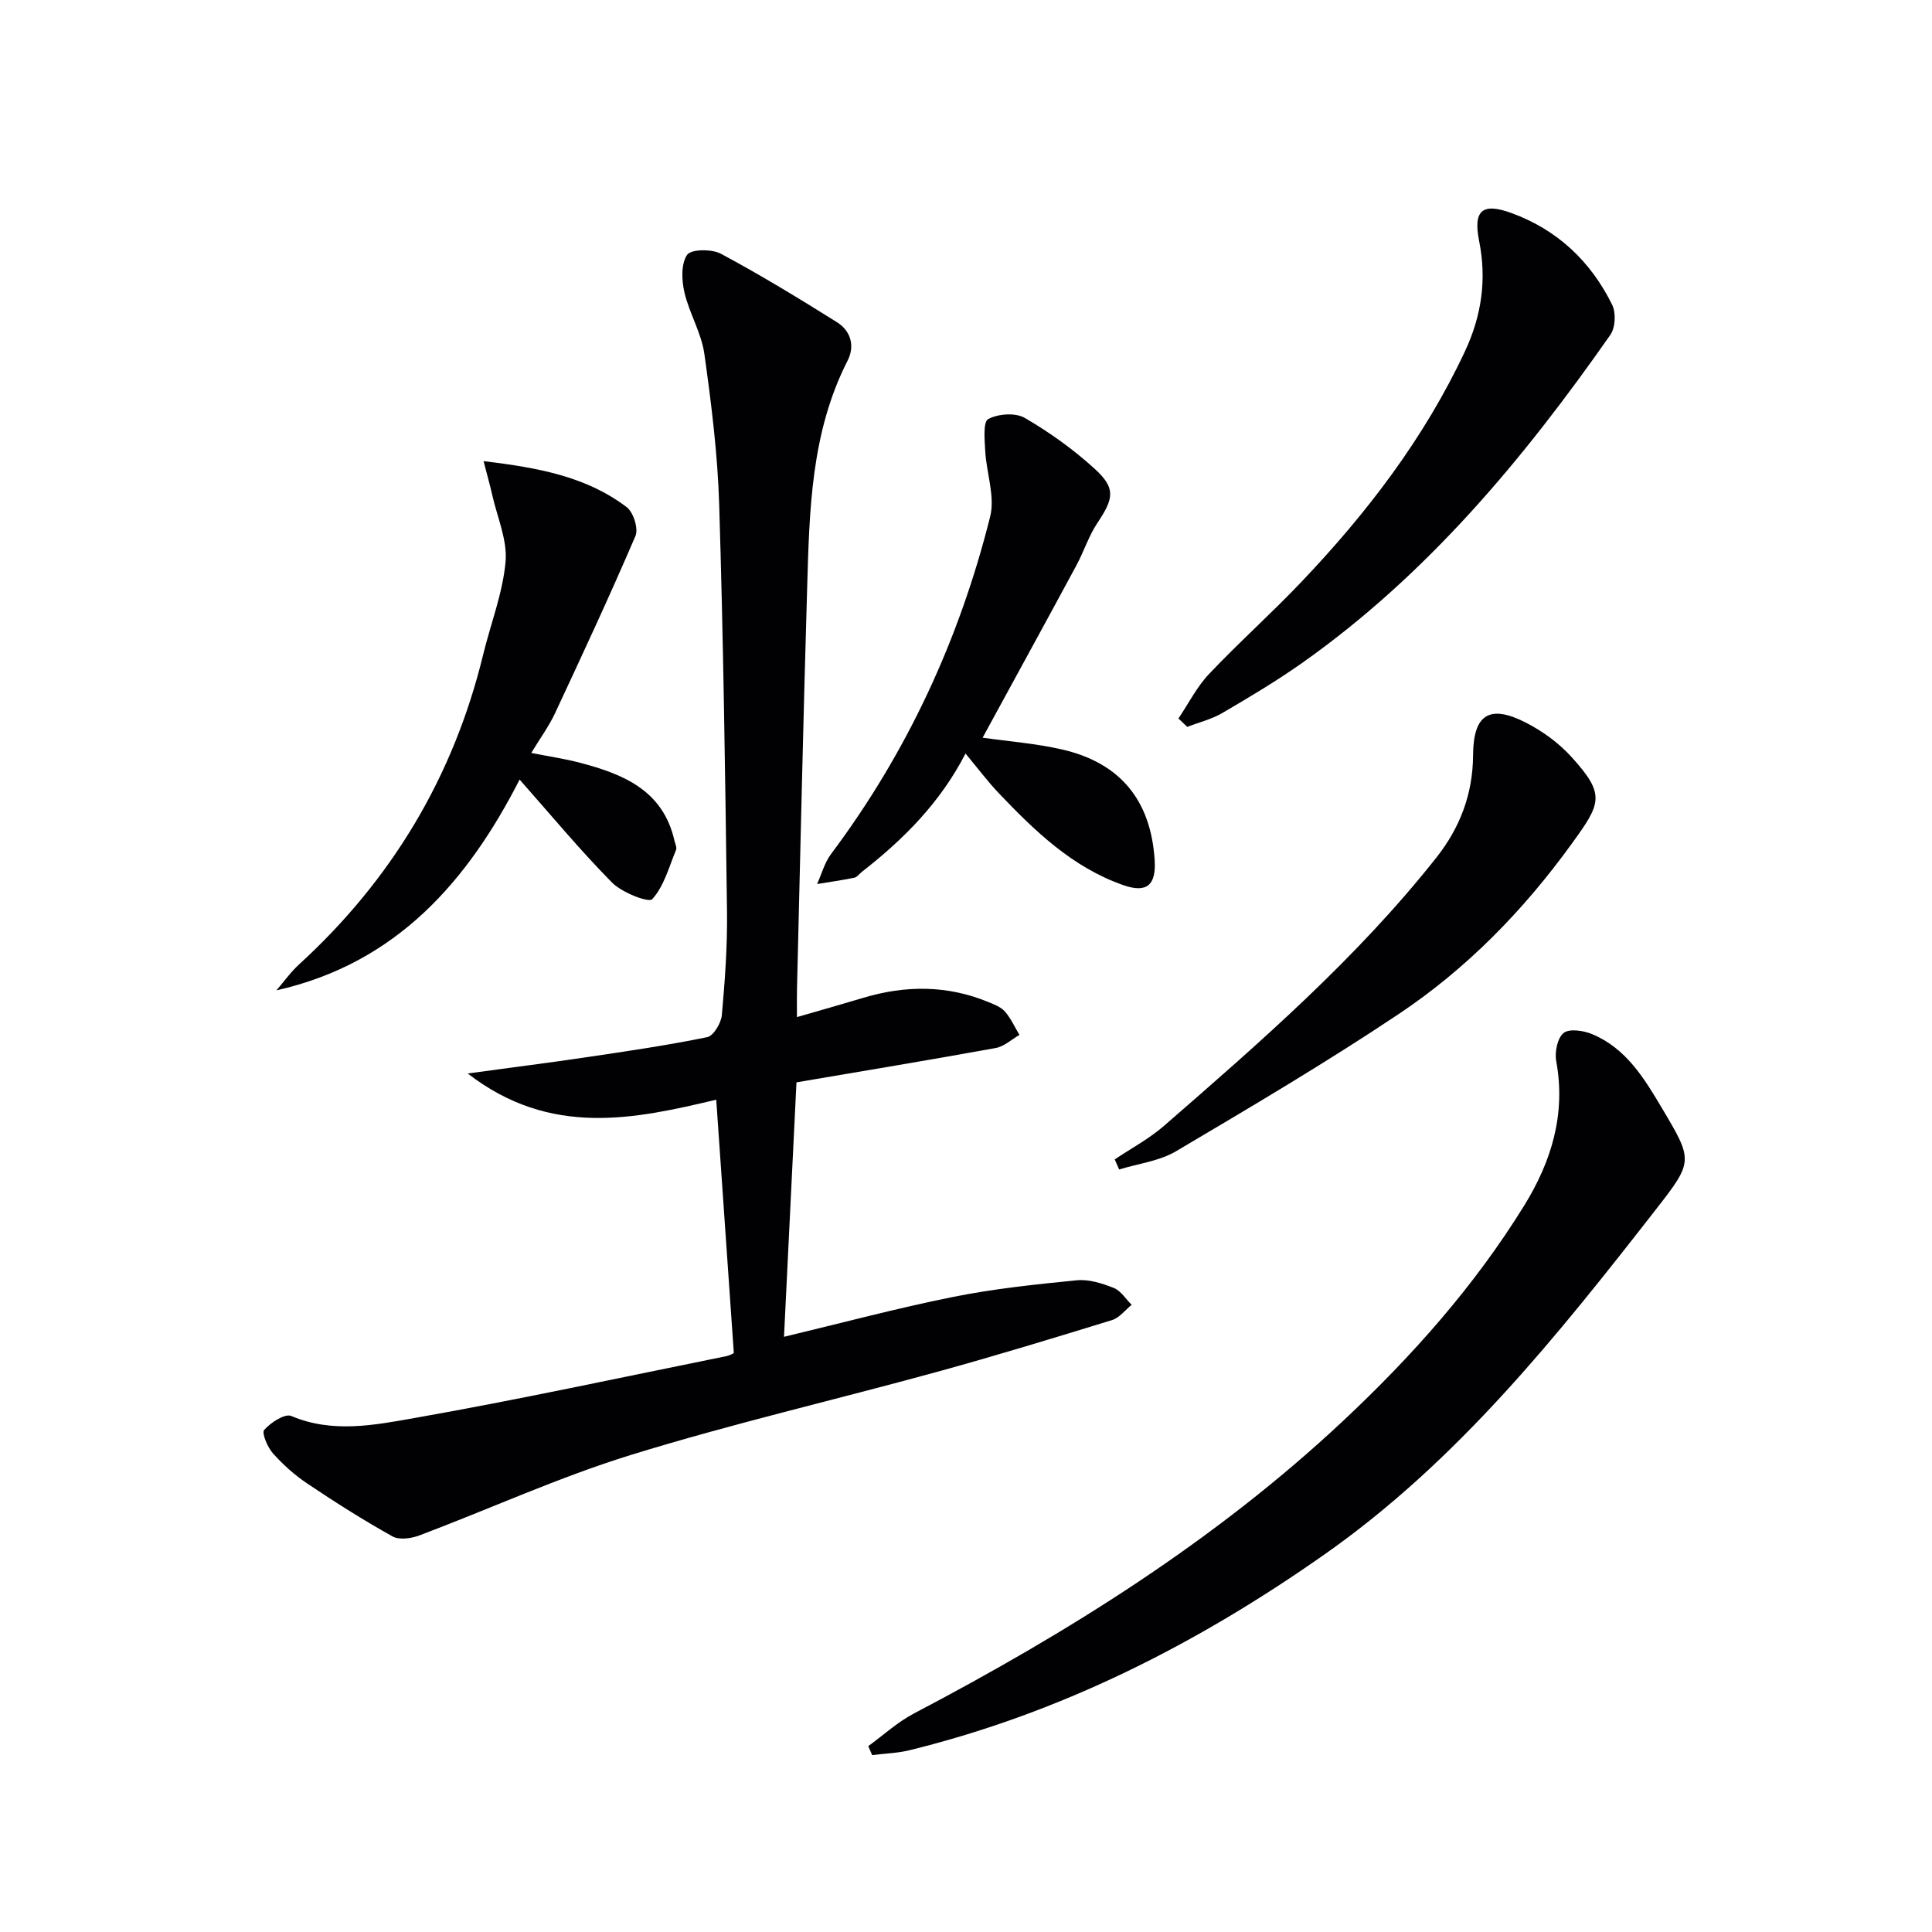
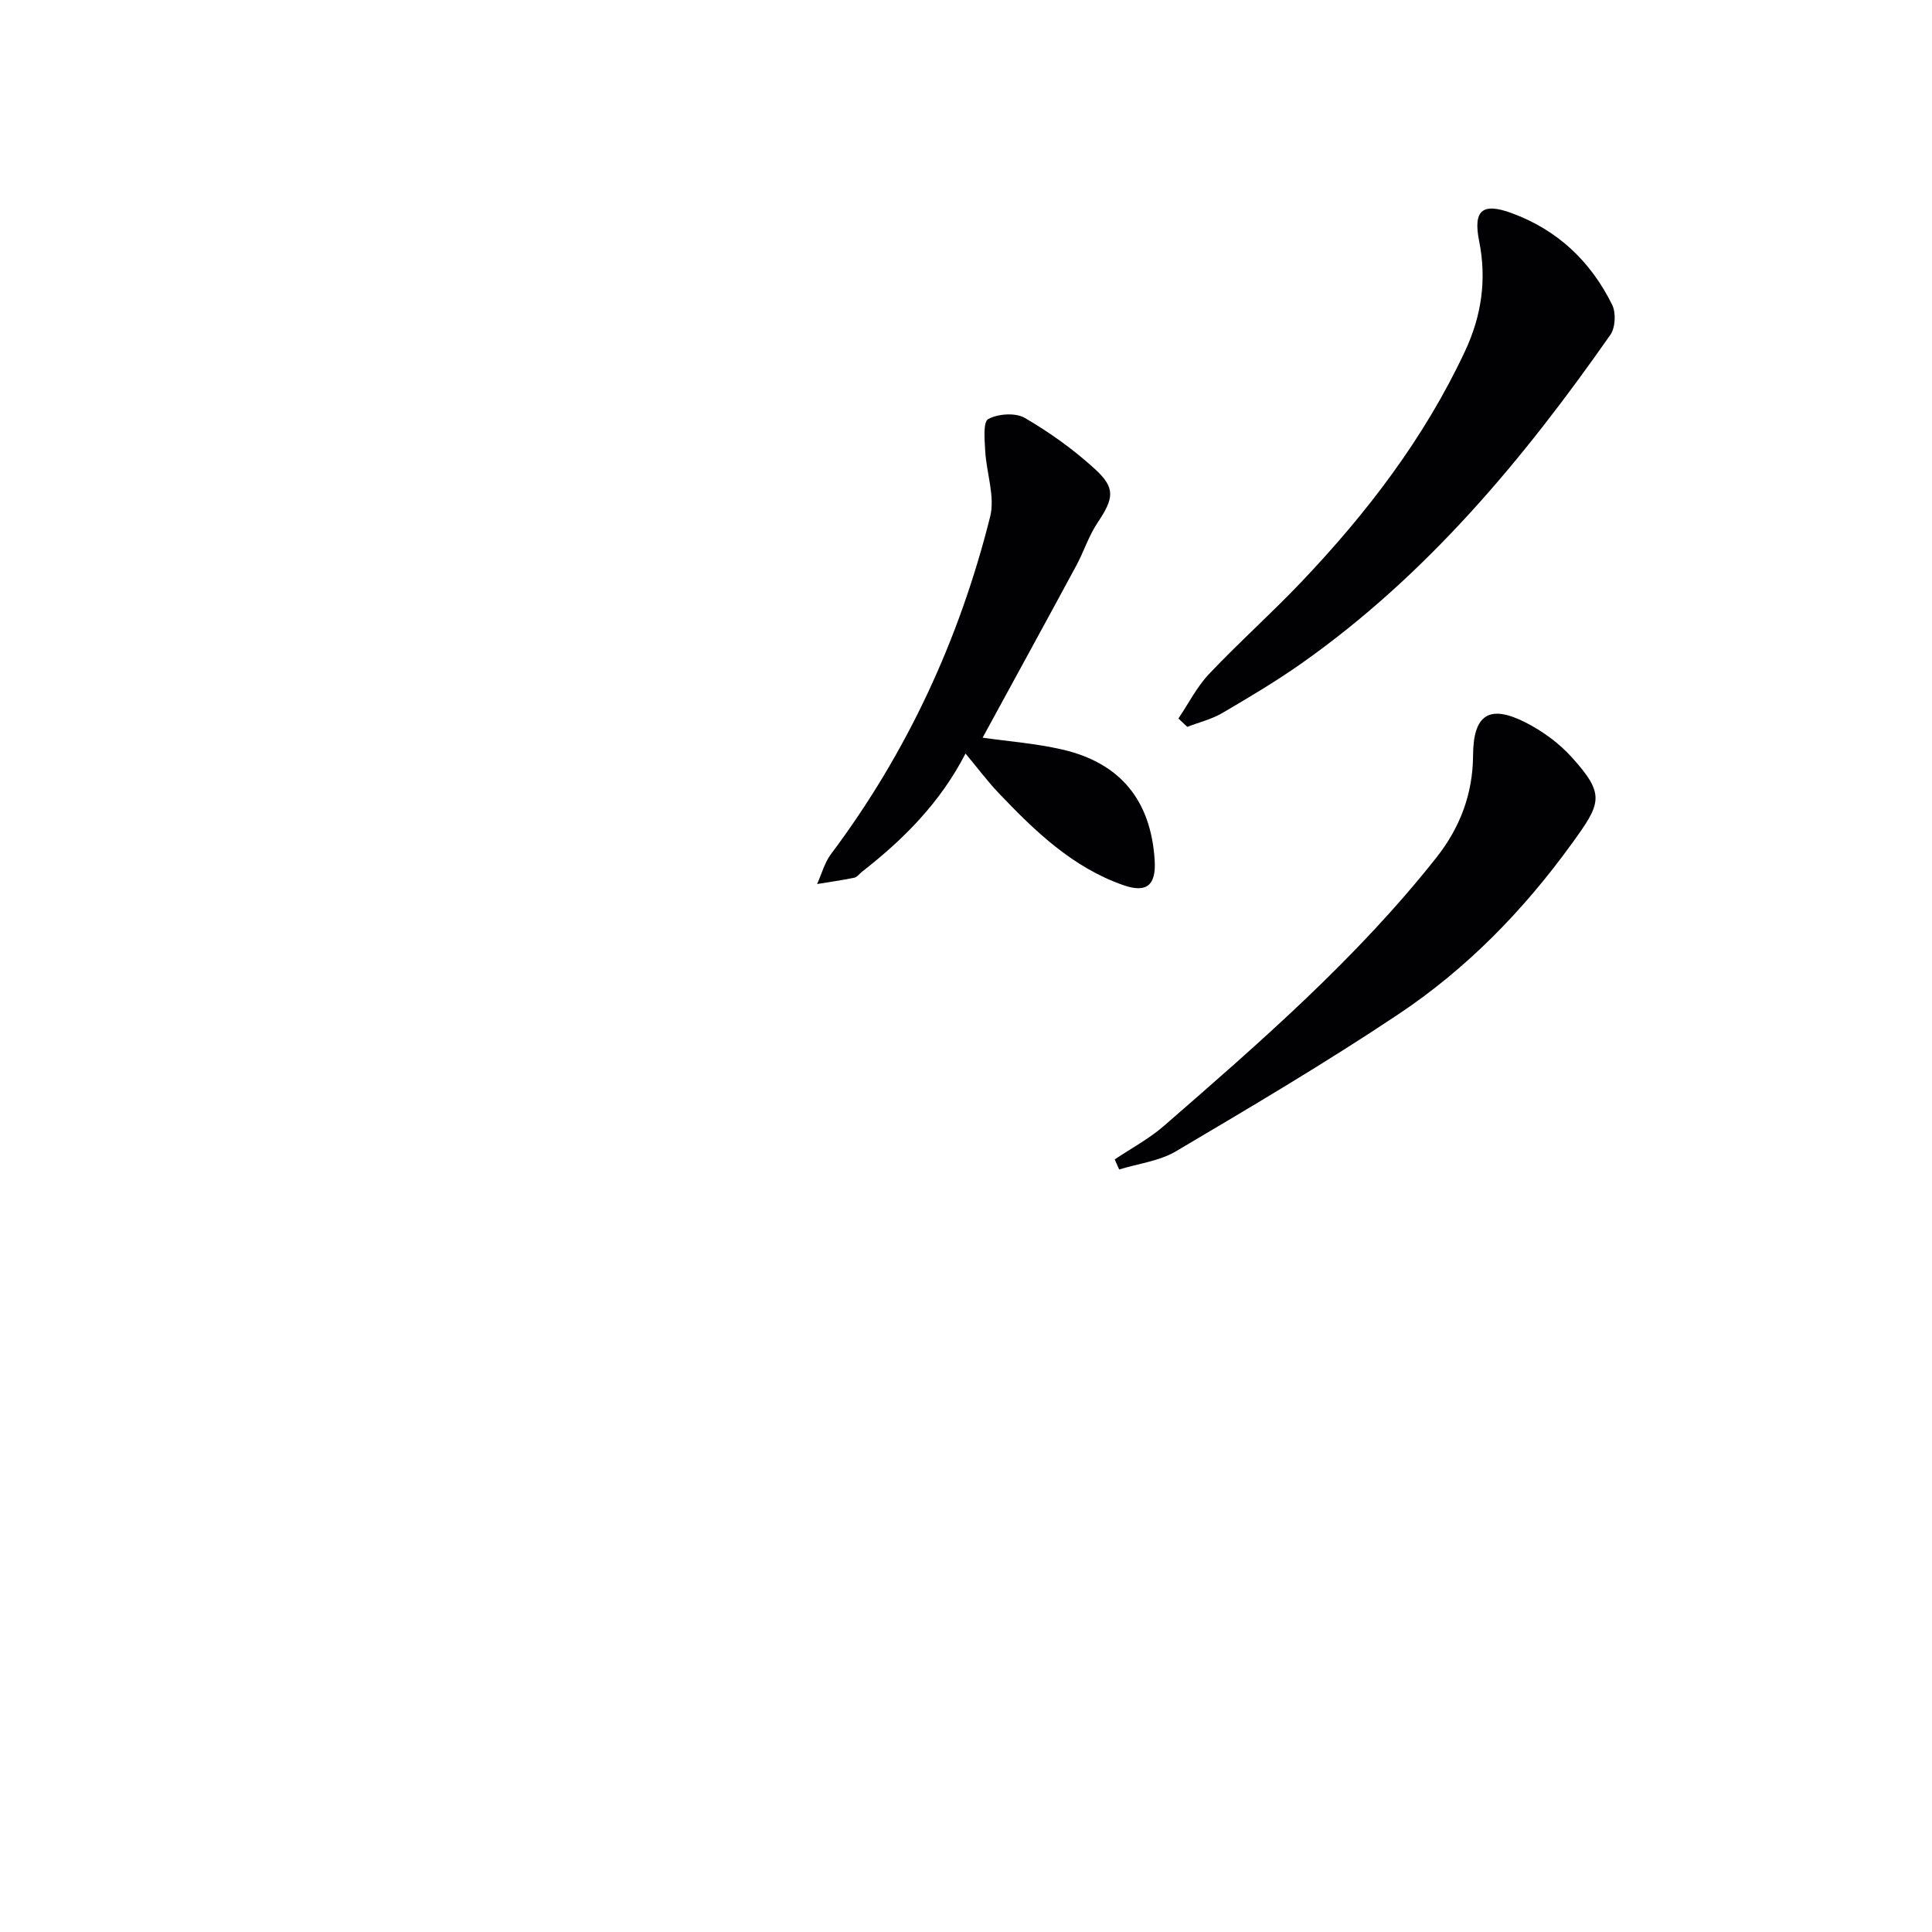
<svg xmlns="http://www.w3.org/2000/svg" enable-background="new 0 0 400 400" viewBox="0 0 400 400">
  <g fill="#010103">
-     <path d="m151.93 280.13c-1.23-17.77-2.43-34.94-3.64-52.45-16.94 4.02-34.32 7.84-51.46-5.43 9.09-1.24 16.84-2.21 24.57-3.36 8.36-1.24 16.74-2.46 25.02-4.16 1.31-.27 2.88-2.91 3.03-4.57.64-7.11 1.16-14.28 1.07-21.41-.37-28.11-.76-56.23-1.62-84.32-.32-10.41-1.62-20.83-3.07-31.16-.61-4.35-3.12-8.4-4.13-12.74-.58-2.51-.72-5.89.56-7.77.81-1.19 5.11-1.24 7-.22 8.2 4.39 16.16 9.24 24.04 14.18 2.83 1.77 3.74 4.9 2.19 7.94-7.61 14.89-7.91 31.07-8.38 47.17-.82 27.61-1.42 55.23-2.1 82.85-.04 1.64-.01 3.27-.01 5.9 5.04-1.46 9.43-2.7 13.8-4.01 8.72-2.61 17.36-2.61 25.85.9 1.22.5 2.61 1.03 3.43 1.98 1.22 1.41 2.01 3.2 2.99 4.82-1.64.93-3.18 2.4-4.92 2.71-13.53 2.46-27.1 4.7-41.25 7.11-.87 17.69-1.72 35.04-2.58 52.68 11.84-2.83 23.33-5.91 34.98-8.25 8.44-1.7 17.05-2.6 25.63-3.45 2.5-.25 5.26.63 7.67 1.59 1.47.58 2.48 2.29 3.7 3.49-1.35 1.08-2.53 2.69-4.07 3.16-12.05 3.71-24.11 7.39-36.26 10.73-21.11 5.8-42.48 10.74-63.38 17.2-14.88 4.6-29.15 11.14-43.75 16.65-1.69.64-4.18.99-5.59.2-6.04-3.37-11.9-7.09-17.65-10.95-2.6-1.75-5.02-3.91-7.1-6.25-1.12-1.27-2.36-4.2-1.8-4.84 1.33-1.52 4.28-3.44 5.59-2.89 8.56 3.63 17.22 1.89 25.56.42 21.55-3.8 42.96-8.44 64.42-12.78.91-.18 1.78-.72 1.66-.67z" />
-     <path d="m179.76 361.52c3.14-2.28 6.06-4.98 9.47-6.77 31.94-16.76 62.35-35.76 88.81-60.54 14.27-13.37 27.2-27.9 37.51-44.58 5.65-9.14 8.67-18.95 6.65-29.93-.35-1.88.25-4.82 1.54-5.84 1.19-.94 4.12-.5 5.9.25 7.02 2.92 10.78 9.14 14.45 15.32 6.45 10.86 6.54 10.98-1.25 20.97-20.38 26.13-41 52.01-68.52 71.36-26.36 18.54-54.61 32.9-86.03 40.61-2.5.61-5.14.68-7.72 1-.27-.63-.54-1.24-.81-1.85z" />
-     <path d="m100.12 95.47c11.46 1.38 21.31 3.22 29.63 9.53 1.39 1.05 2.46 4.44 1.82 5.95-5.29 12.35-10.97 24.54-16.66 36.72-1.25 2.68-3.04 5.11-4.92 8.22 3.5.69 6.84 1.18 10.09 2.03 8.96 2.35 17.19 5.7 19.55 16.1.15.65.55 1.42.34 1.94-1.46 3.53-2.49 7.52-4.93 10.2-.73.8-6.26-1.35-8.31-3.42-6.62-6.7-12.65-13.99-19.15-21.34-10.64 20.83-25.34 38.03-50.35 43.64 1.55-1.79 2.93-3.76 4.66-5.34 19.19-17.55 31.99-38.86 38.14-64.16 1.56-6.42 4.06-12.73 4.64-19.23.4-4.5-1.73-9.23-2.76-13.85-.43-1.88-.95-3.73-1.79-6.99z" />
-     <path d="m199.9 156.01c-5.28 10.25-12.89 17.81-21.46 24.5-.52.41-.98 1.09-1.56 1.21-2.55.52-5.14.89-7.71 1.31.95-2.09 1.55-4.44 2.9-6.23 15.76-21.03 26.57-44.44 32.93-69.83 1.05-4.18-.77-9.03-1.02-13.59-.13-2.29-.47-6.04.62-6.62 2.05-1.1 5.64-1.36 7.58-.23 5.13 2.98 10.06 6.52 14.45 10.52 4.4 4 3.98 6.12.62 11.15-1.83 2.72-2.84 5.98-4.41 8.89-6.38 11.82-12.84 23.6-19.4 35.64 5.41.77 10.99 1.19 16.4 2.43 12.1 2.76 18.43 10.54 19.22 22.9.33 5.18-1.6 6.91-6.49 5.2-10.53-3.68-18.33-11.21-25.81-19.07-2.29-2.41-4.29-5.09-6.86-8.18z" />
+     <path d="m199.9 156.01c-5.28 10.25-12.89 17.81-21.46 24.5-.52.41-.98 1.09-1.56 1.21-2.55.52-5.14.89-7.71 1.31.95-2.09 1.55-4.44 2.9-6.23 15.76-21.03 26.57-44.44 32.93-69.83 1.05-4.18-.77-9.03-1.02-13.59-.13-2.29-.47-6.04.62-6.62 2.05-1.1 5.64-1.36 7.58-.23 5.13 2.98 10.06 6.52 14.45 10.52 4.4 4 3.98 6.12.62 11.15-1.83 2.72-2.84 5.98-4.41 8.89-6.38 11.82-12.84 23.6-19.4 35.64 5.41.77 10.99 1.19 16.4 2.43 12.1 2.76 18.43 10.54 19.22 22.9.33 5.18-1.6 6.91-6.49 5.2-10.53-3.68-18.33-11.21-25.81-19.07-2.29-2.41-4.29-5.09-6.86-8.18" />
    <path d="m243.98 148.76c2.09-3.1 3.81-6.55 6.35-9.23 6.17-6.52 12.9-12.52 19.09-19.03 13.59-14.29 25.48-29.8 33.9-47.8 3.44-7.36 4.51-14.83 2.92-22.79-1.28-6.4.68-8 6.7-5.8 9.53 3.49 16.41 10.01 20.84 18.99.82 1.66.67 4.73-.37 6.22-18 25.74-37.96 49.69-63.88 67.98-5.29 3.73-10.87 7.05-16.46 10.32-2.22 1.3-4.83 1.93-7.26 2.87-.62-.59-1.23-1.16-1.83-1.73z" />
    <path d="m230.79 240.04c3.4-2.28 7.08-4.24 10.15-6.9 19.96-17.36 39.94-34.71 56.44-55.58 4.87-6.16 7.56-13.14 7.6-21.15.05-8.5 3.37-10.65 10.91-6.81 3.47 1.77 6.84 4.22 9.45 7.1 7.17 7.89 6.14 9.61-.02 18.11-10 13.8-21.68 25.74-35.71 35.12-15.01 10.03-30.58 19.23-46.12 28.42-3.46 2.05-7.83 2.56-11.78 3.78-.3-.69-.61-1.39-.92-2.09z" />
  </g>
</svg>